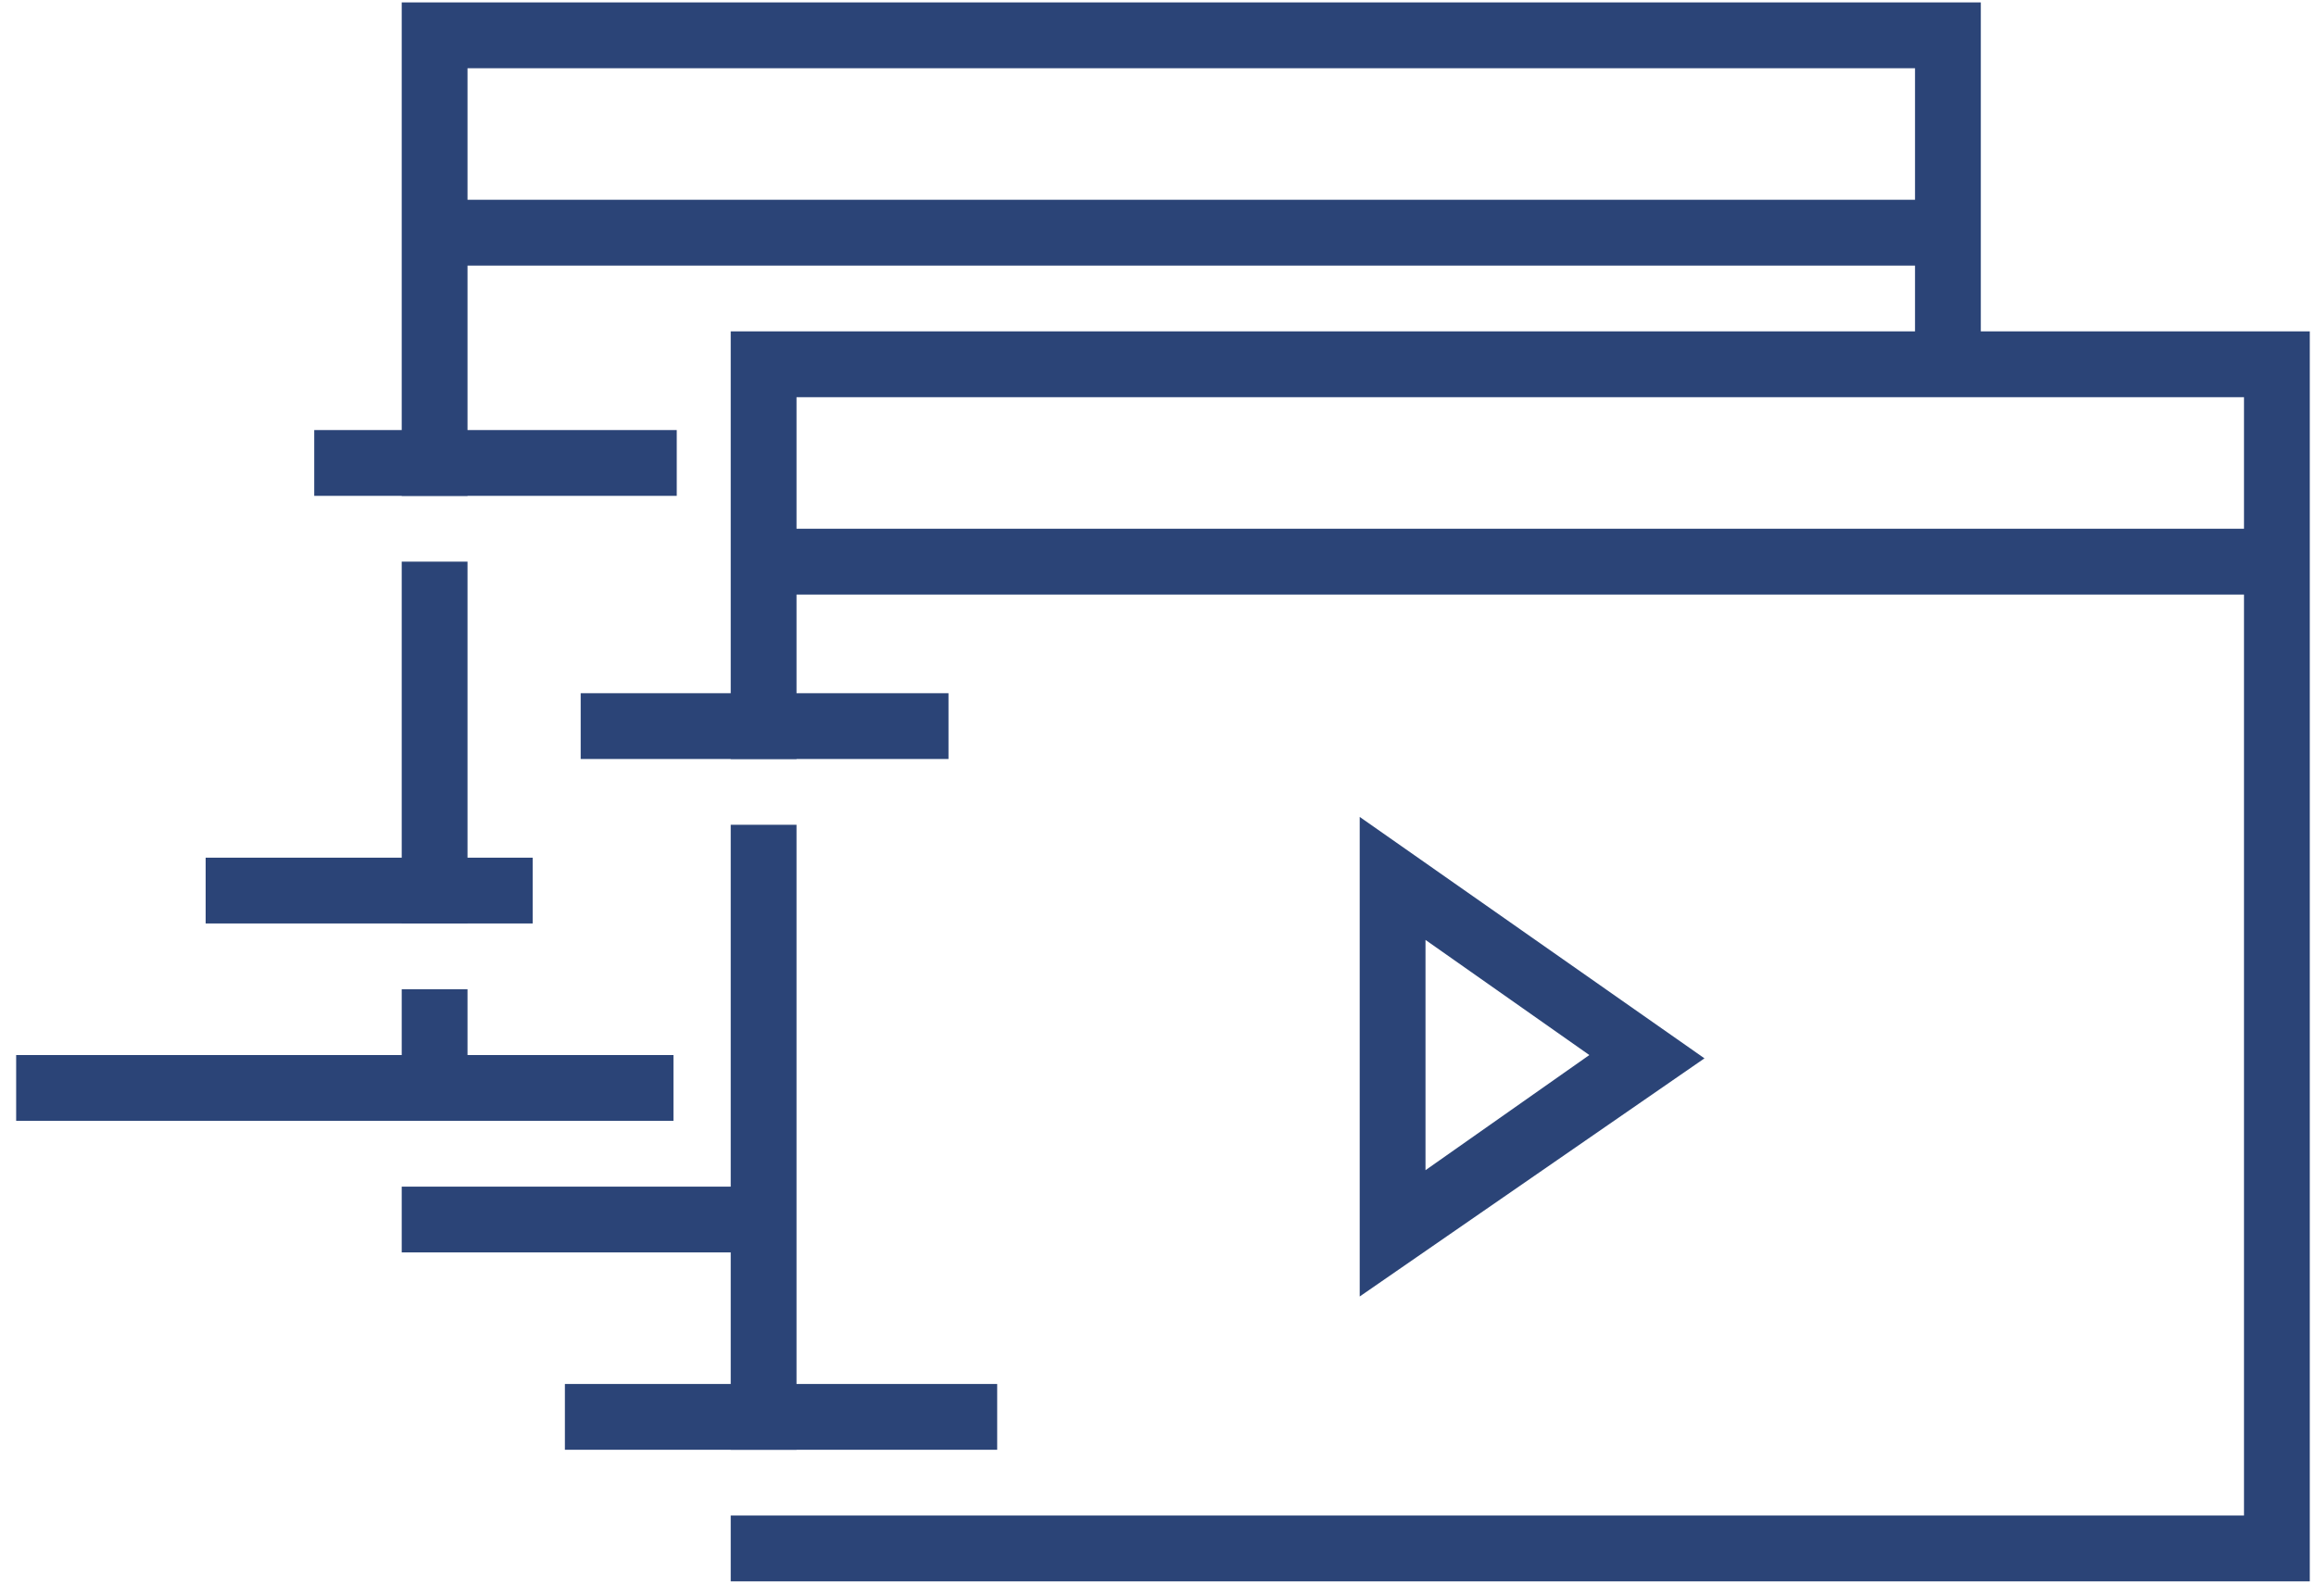
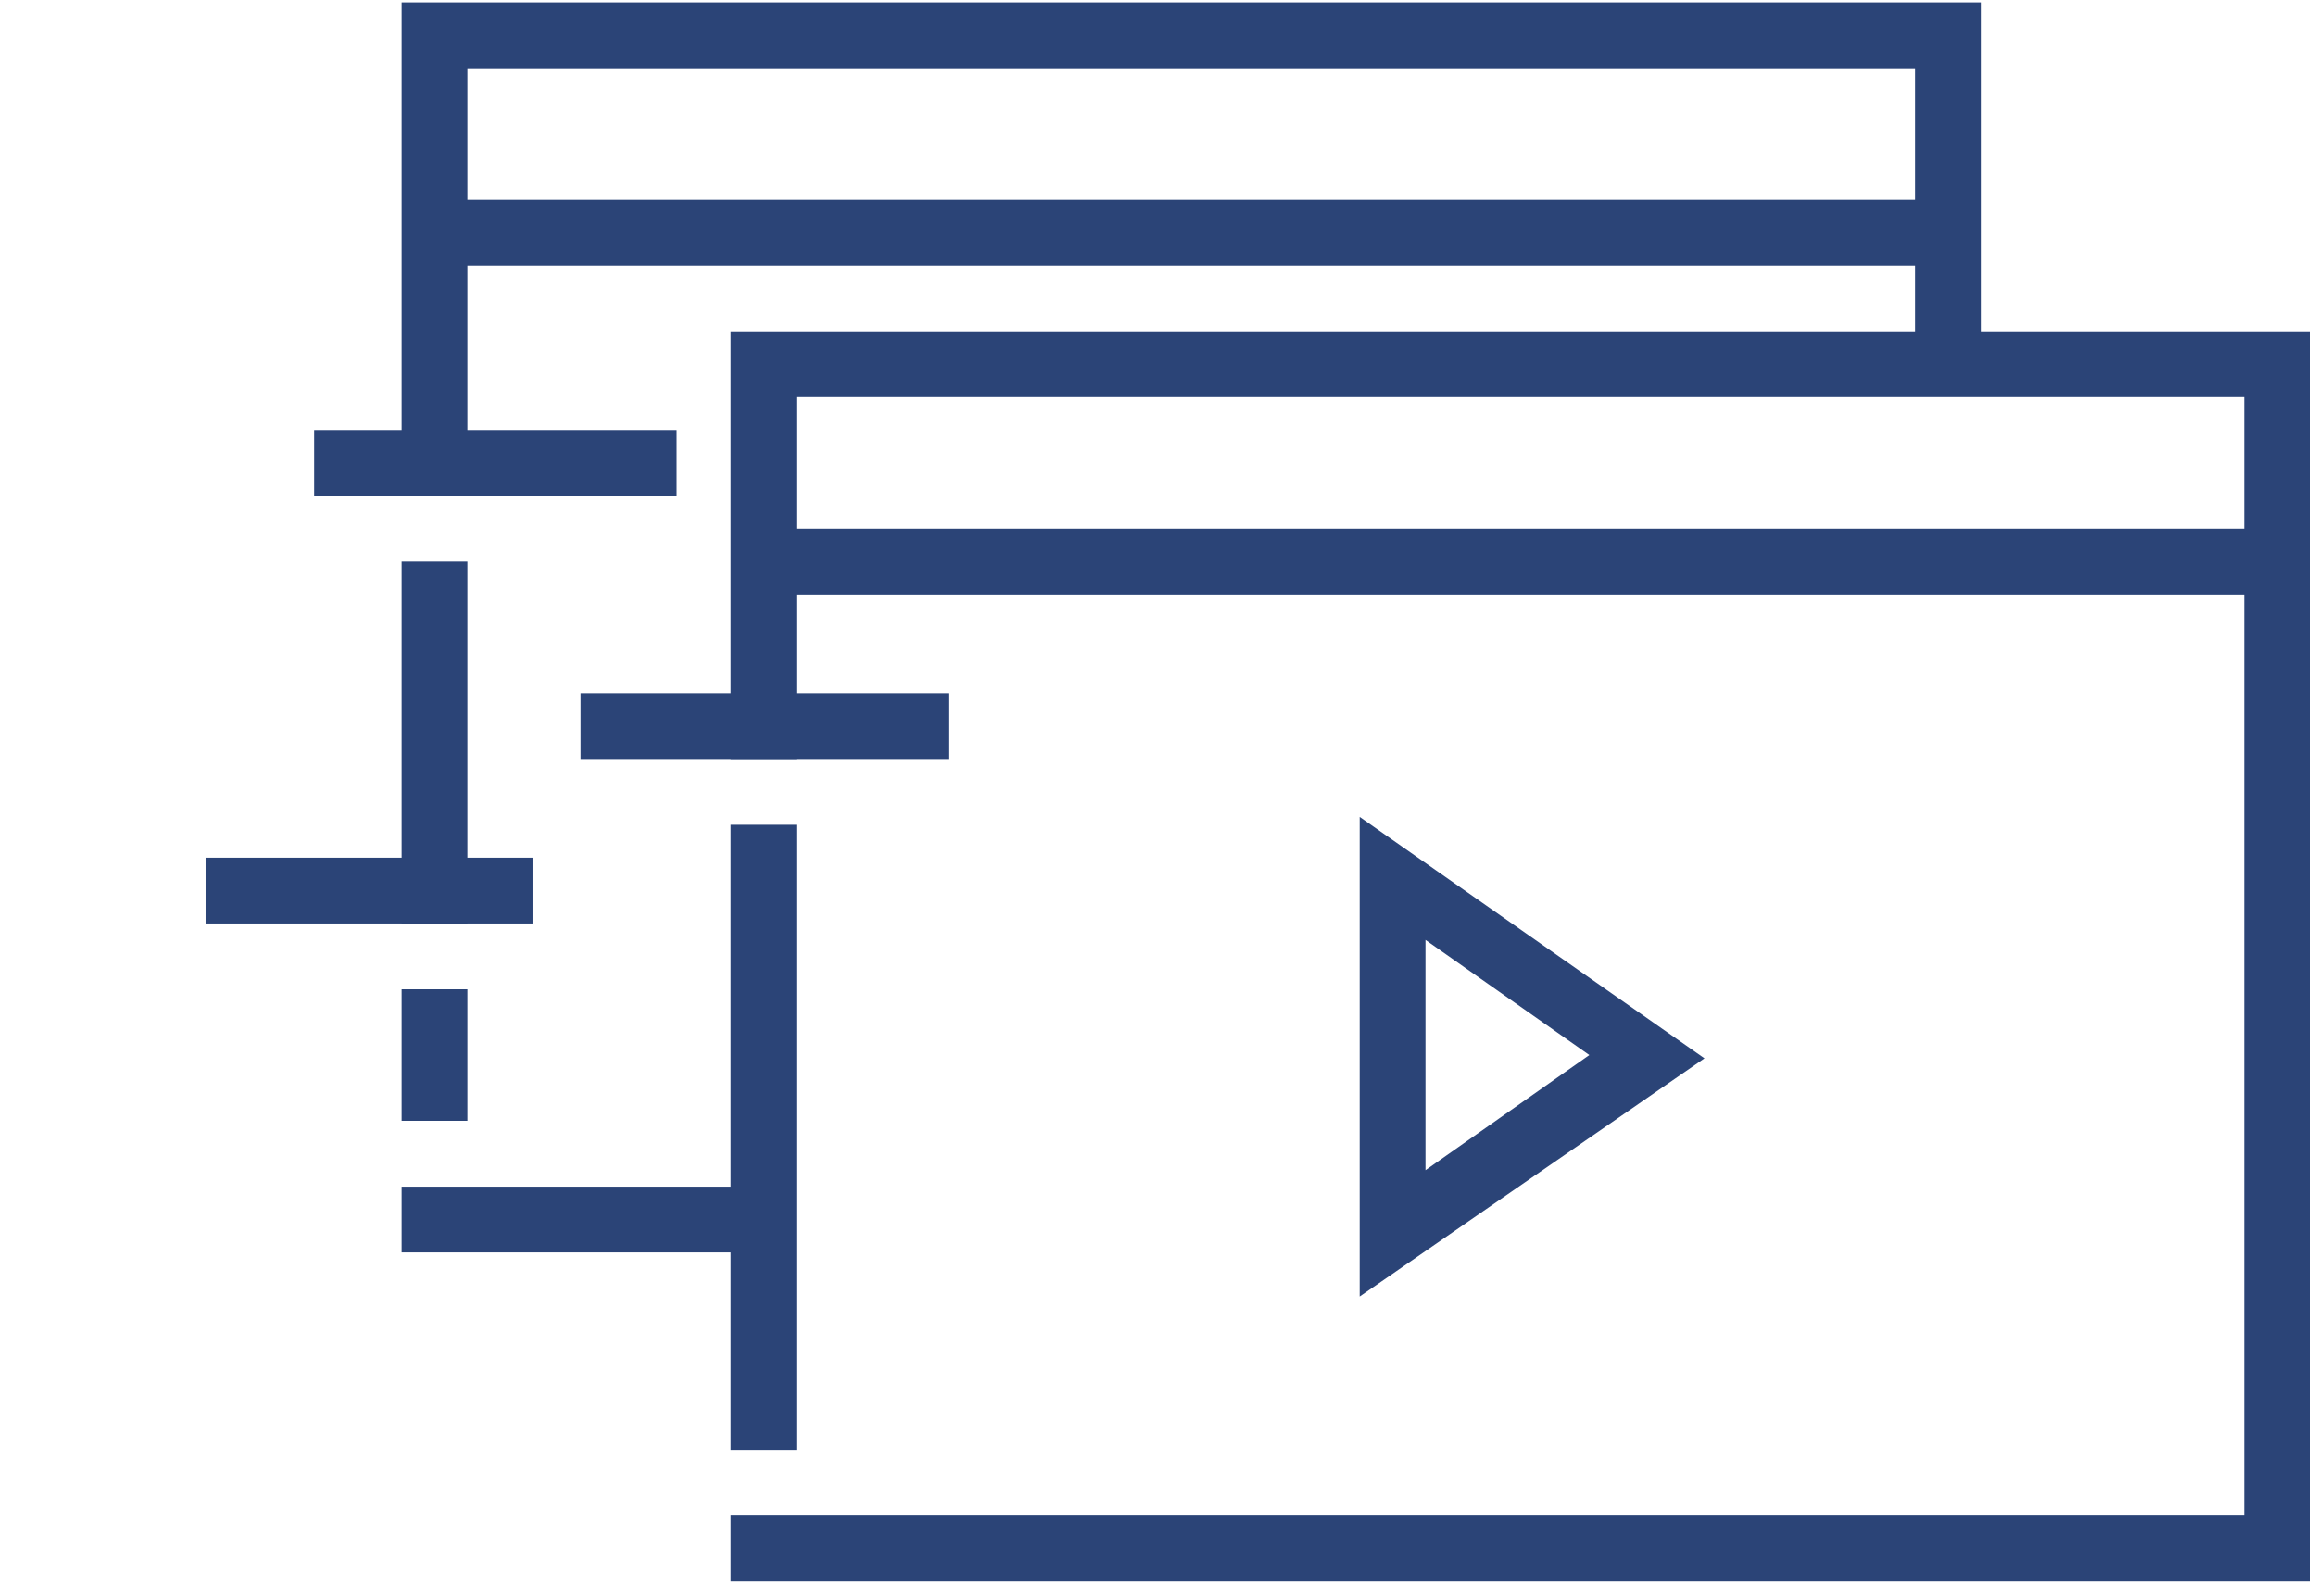
<svg xmlns="http://www.w3.org/2000/svg" width="132" height="91" viewBox="0 0 132 91" fill="none">
  <g clip-path="url(#clip0_112_14468)">
    <path d="M41.647 47.014V67.639H22.896V71.389H41.647V82.639H45.397V47.014H41.647ZM112.896 18.889V0.139H22.896V28.264H26.646V15.139H109.146V18.889H41.647V43.264H45.397V33.889H127.896V86.389H41.647V90.139H131.646V18.889H112.896ZM26.646 11.389V3.889H109.146V11.389H26.646ZM127.896 30.139H45.397V22.639H127.896V30.139ZM22.896 52.639H26.646V32.014H22.896V52.639ZM22.896 56.389V63.889H26.646V56.389H22.896Z" fill="#2B4477" />
    <path d="M30.359 48.889H11.721V52.639H30.359V48.889Z" fill="#2B4477" />
-     <path d="M38.384 60.139H0.921V63.889H38.384V60.139Z" fill="#2B4477" />
-     <path d="M56.834 78.889H32.196V82.639H56.834V78.889Z" fill="#2B4477" />
    <path d="M54.059 39.514H33.096V43.264H54.059V39.514Z" fill="#2B4477" />
    <path d="M38.571 24.514H17.909V28.264H38.571V24.514Z" fill="#2B4477" />
    <path d="M77.496 73.902V46.565L97.146 60.327L77.496 73.902ZM81.246 53.577V66.702L90.584 60.139L81.246 53.577Z" fill="#2B4477" />
  </g>
  <defs>
    <clipPath id="clip0_112_14468">
      <rect width="130.725" height="90" fill="white" transform="translate(0.921 0.139)" />
    </clipPath>
  </defs>
</svg>